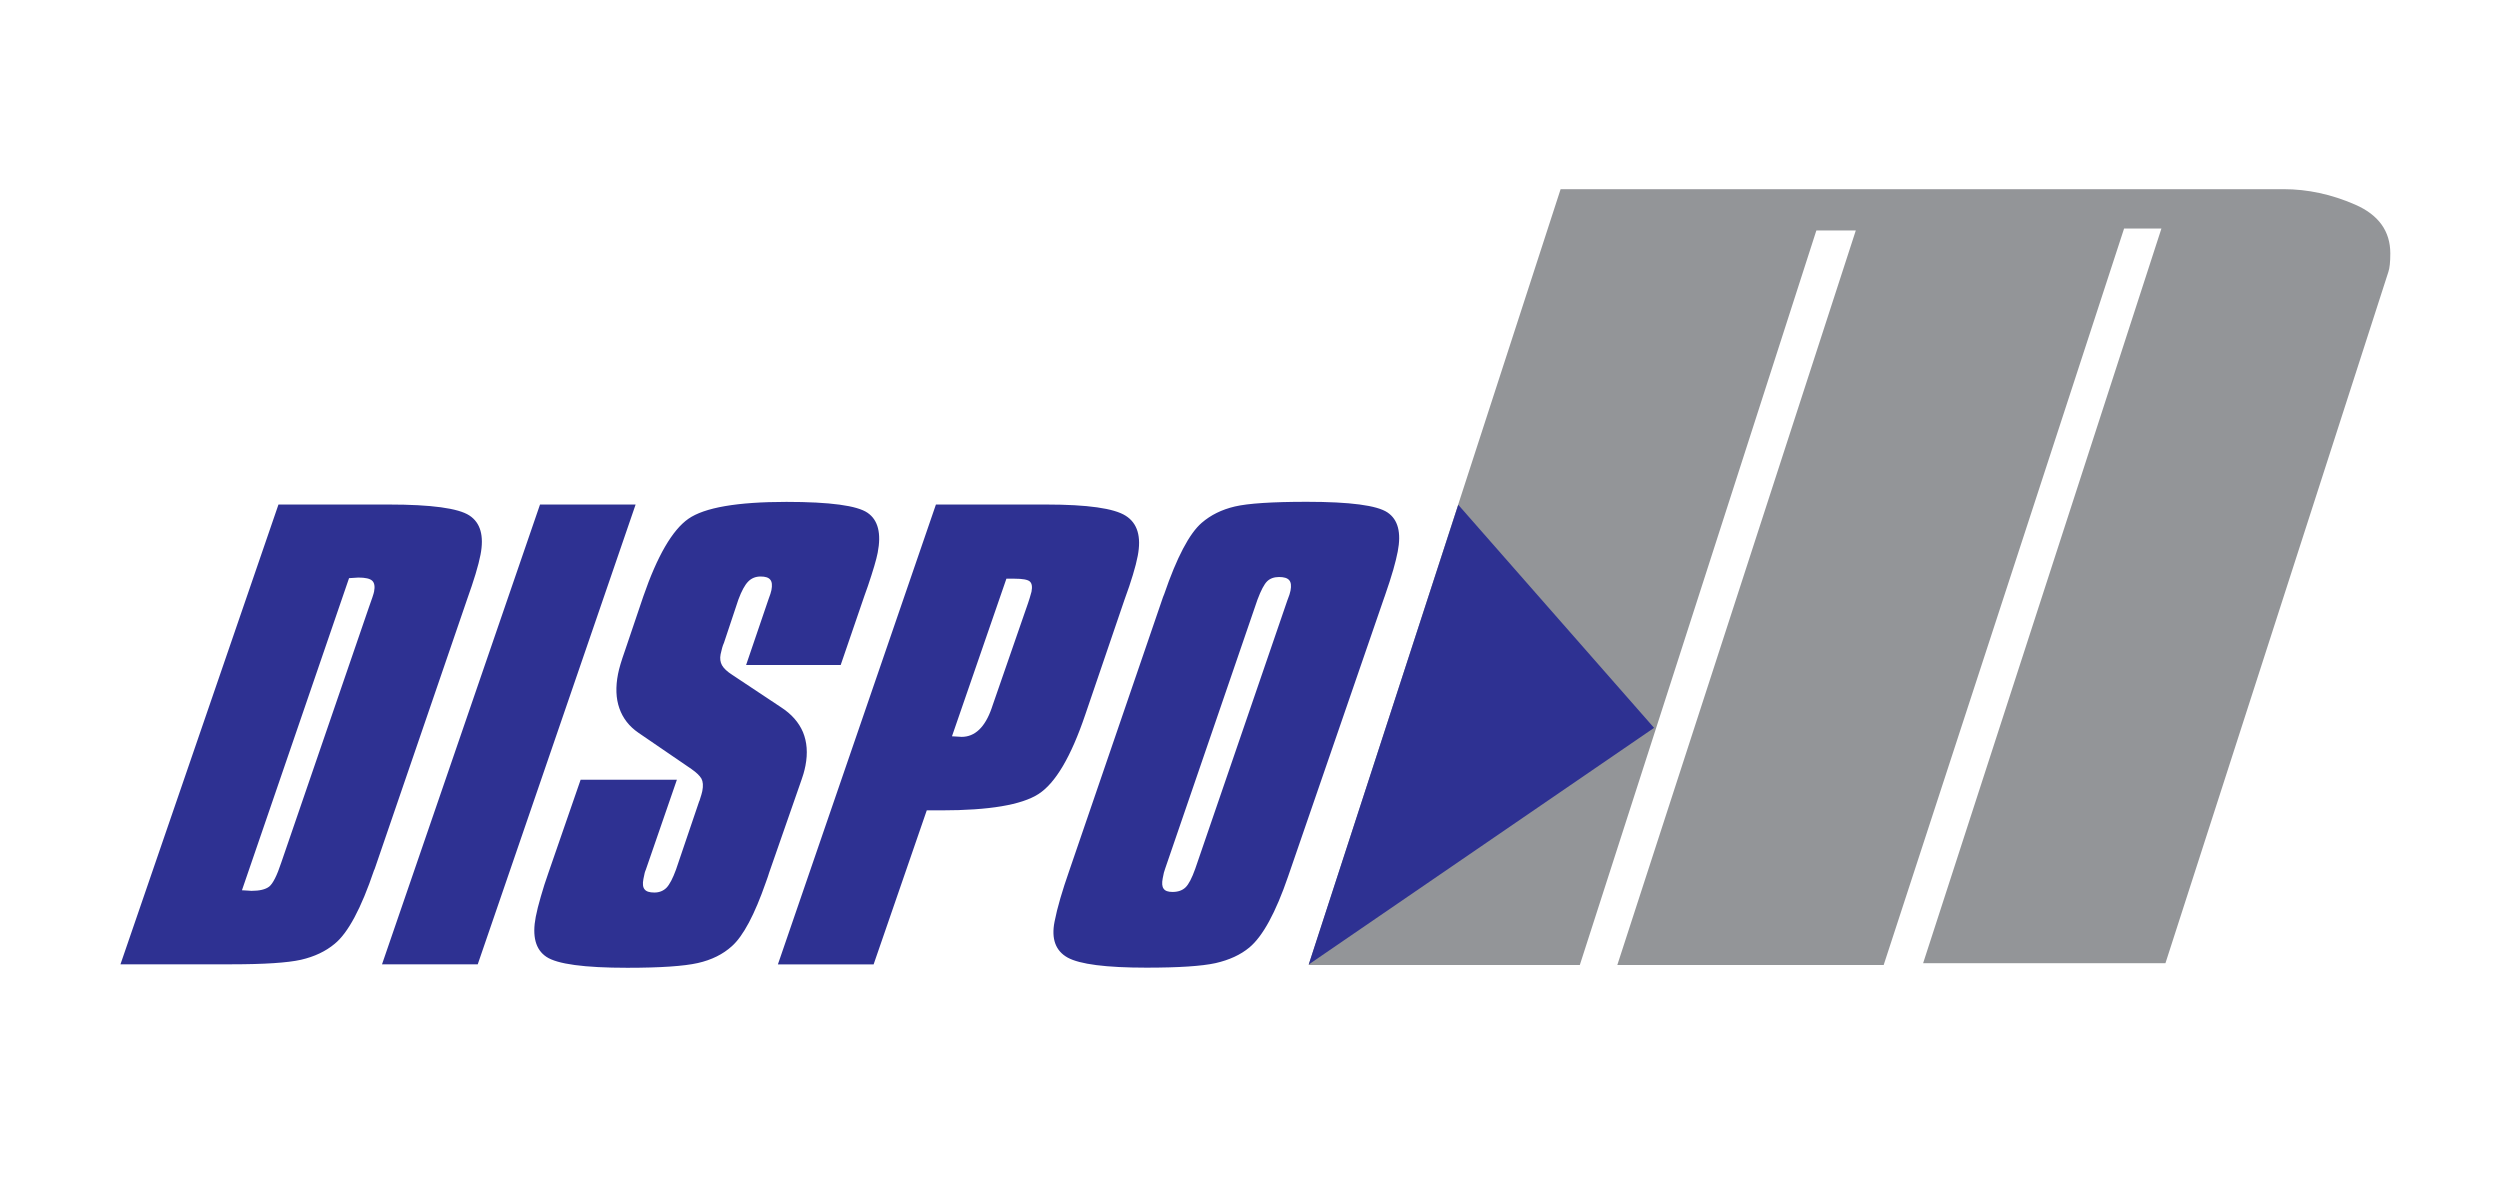
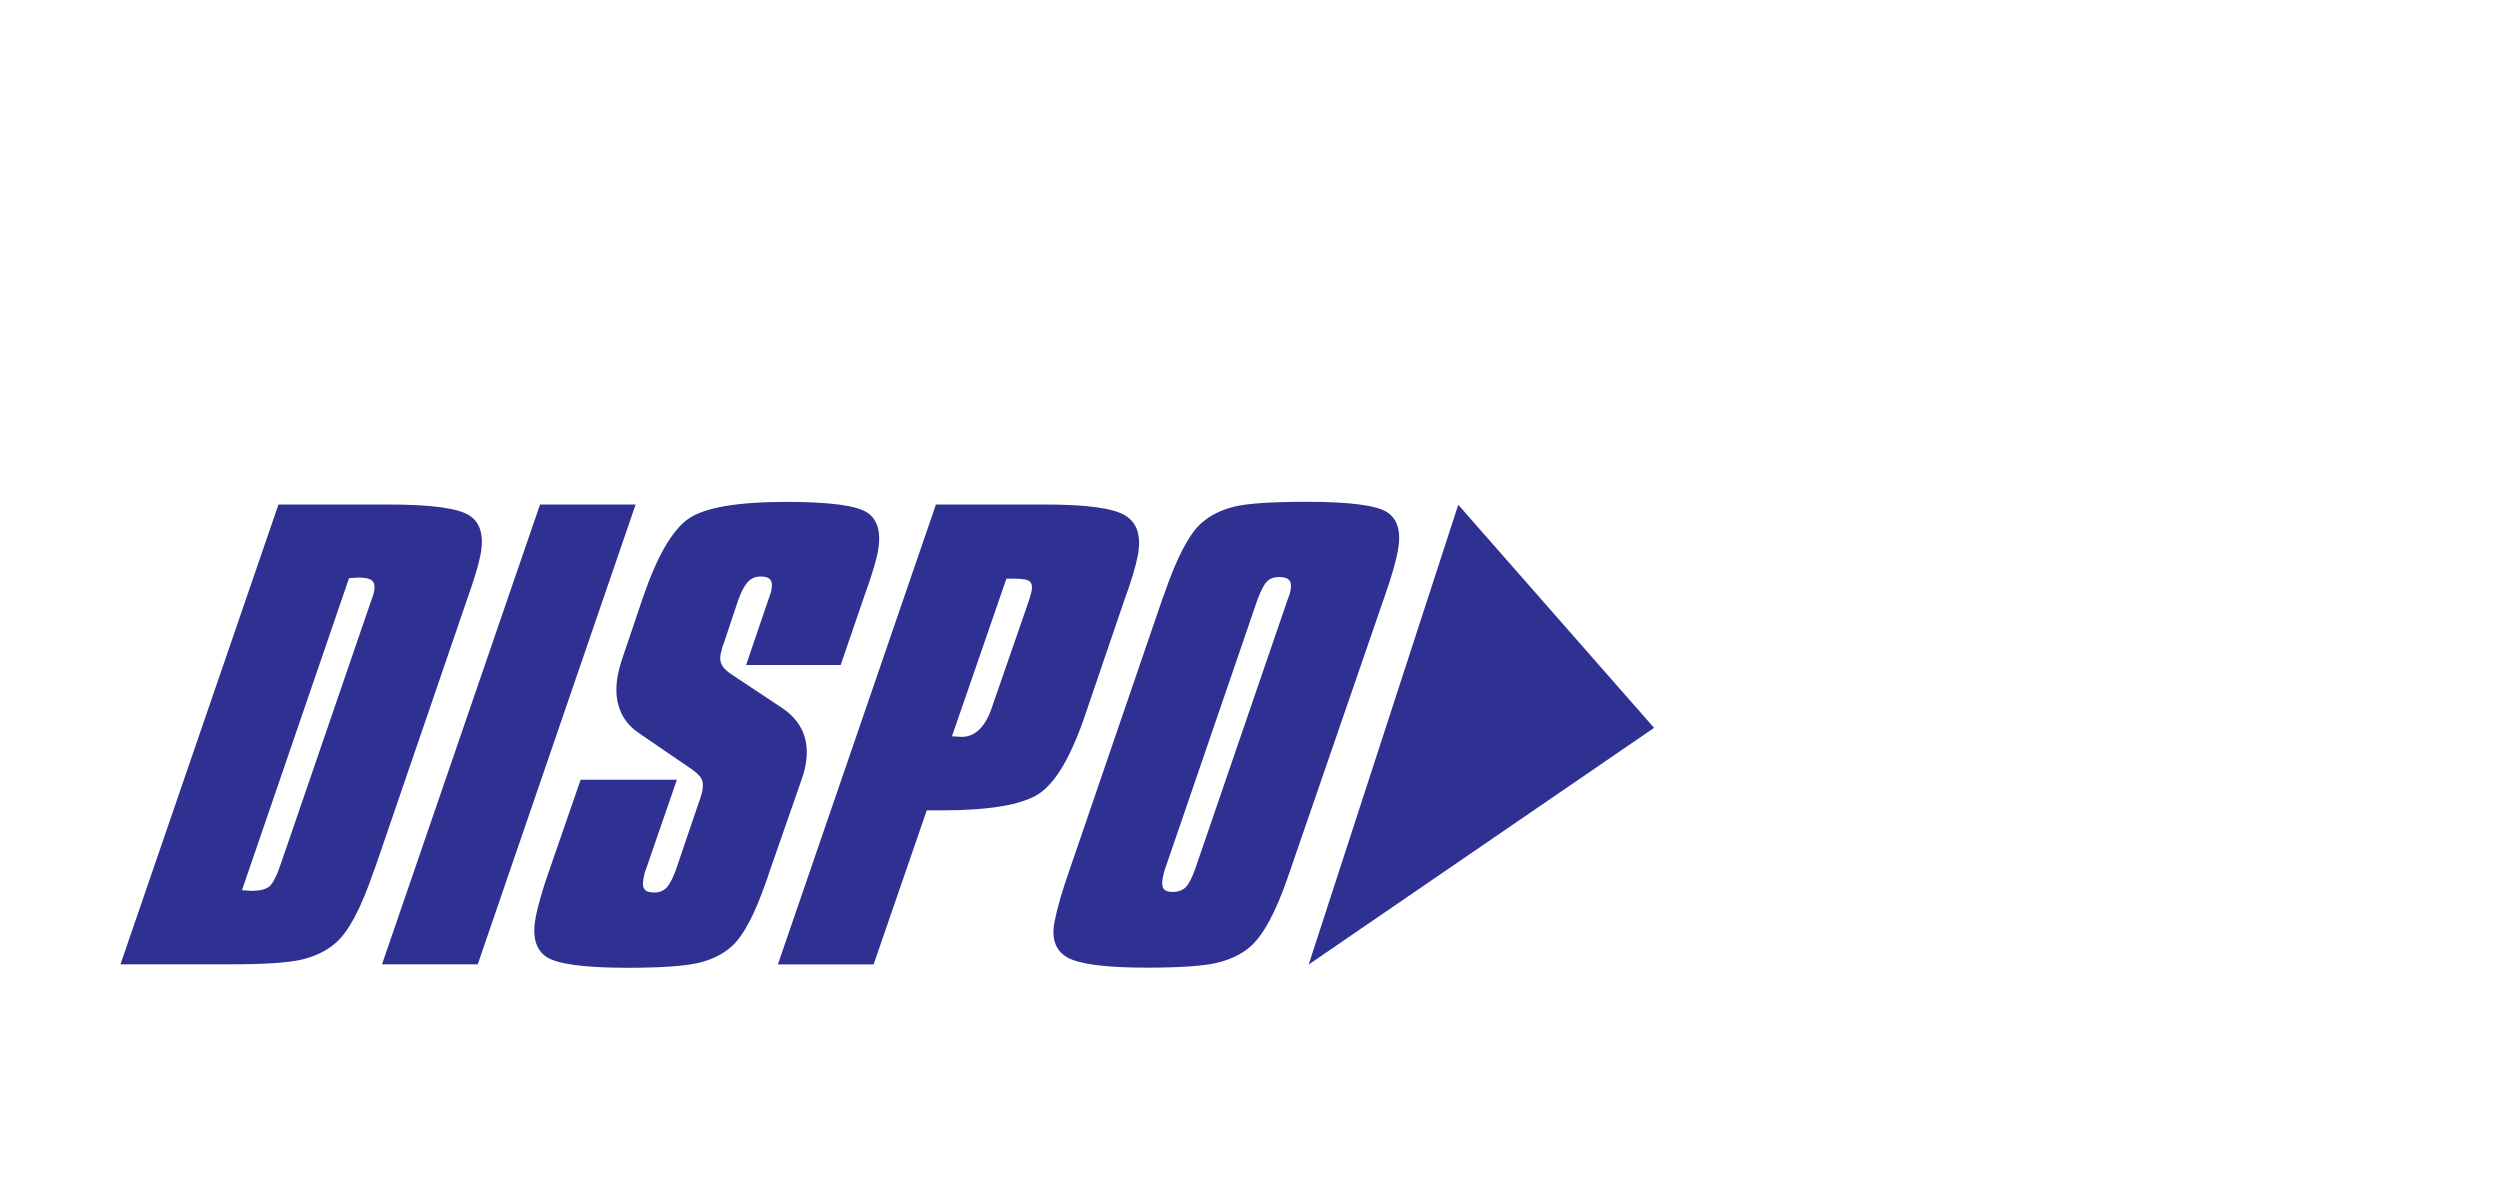
<svg xmlns="http://www.w3.org/2000/svg" width="100%" height="100%" viewBox="0 0 596 284" xml:space="preserve" style="fill-rule:evenodd;clip-rule:evenodd;stroke-linejoin:round;stroke-miterlimit:2;">
  <g>
    <g id="Layer_1">
      <g>
        <path d="M330.05,142.31L307.5,207.74C307.43,208.01 307.28,208.41 307.09,208.93C304.13,217.55 301.06,223.19 297.86,225.87C295.76,227.62 293.07,228.86 289.78,229.61C286.51,230.33 281.02,230.69 273.33,230.69C263.68,230.69 257.4,229.88 254.51,228.28C251.65,226.68 250.6,223.83 251.4,219.75C251.73,218.06 252.18,216.22 252.78,214.17C253.38,212.12 254.07,209.98 254.86,207.73L277.28,142.3L277.53,141.69C280.55,132.87 283.55,127.18 286.49,124.64C288.63,122.79 291.24,121.49 294.38,120.75C297.52,120.01 303.24,119.63 311.54,119.63C321.87,119.63 328.27,120.48 330.78,122.17C333.29,123.86 334.1,126.96 333.22,131.49C332.99,132.68 332.64,134.12 332.16,135.81C331.67,137.5 330.98,139.68 330.06,142.31M306.97,142.96C307.14,142.53 307.29,142.13 307.41,141.75C307.53,141.37 307.61,141.05 307.66,140.8C307.88,139.65 307.78,138.82 307.35,138.32C306.91,137.8 306.1,137.56 304.93,137.56C303.76,137.56 302.79,137.9 302.1,138.57C301.38,139.27 300.62,140.73 299.78,142.96L277.77,207.09C277.66,207.41 277.56,207.72 277.47,208.04C277.38,208.38 277.3,208.83 277.19,209.39C276.97,210.54 277.03,211.37 277.41,211.87C277.76,212.39 278.47,212.64 279.53,212.64C280.83,212.64 281.87,212.28 282.62,211.56C283.39,210.82 284.15,209.35 284.95,207.1L306.96,142.97L306.97,142.96ZM223.13,120.28L249.43,120.28C259.26,120.28 265.59,121.18 268.37,122.96C271.18,124.74 272.13,127.93 271.23,132.55C270.99,133.81 270.61,135.3 270.09,137.01C269.58,138.7 268.93,140.68 268.08,142.97L258.72,170.4C255.33,180.41 251.61,186.71 247.57,189.3C243.53,191.89 235.81,193.19 224.43,193.19L220.94,193.19L208.27,229.91L185.45,229.91L223.12,120.29L223.13,120.28ZM239.93,137.95L226.95,175.53C227.22,175.53 227.6,175.55 228.13,175.6C228.64,175.65 229.02,175.67 229.24,175.67C232.43,175.67 234.84,173.37 236.42,168.81C236.46,168.63 236.5,168.5 236.57,168.36L244.57,145.27C244.93,144.26 245.24,143.36 245.48,142.57C245.72,141.78 245.87,141.27 245.91,141.06C246.14,139.87 246.01,139.06 245.49,138.61C244.99,138.18 243.77,137.96 241.84,137.96L239.93,137.96L239.93,137.95ZM206.03,142.18L200.42,158.54L177.87,158.54L183.22,142.84C183.59,141.87 183.82,141.15 183.91,140.68C184.13,139.53 184.05,138.7 183.63,138.2C183.23,137.68 182.45,137.44 181.33,137.44C180.14,137.44 179.14,137.84 178.35,138.66C177.56,139.47 176.79,140.89 176.04,142.91L172.59,153.26C172.44,153.58 172.29,153.98 172.16,154.45C172.02,154.94 171.9,155.44 171.79,155.98C171.59,156.99 171.72,157.87 172.13,158.61C172.55,159.35 173.37,160.12 174.59,160.9L186.21,168.62C188.71,170.24 190.44,172.22 191.43,174.54C192.39,176.88 192.6,179.54 192.02,182.53C191.9,183.14 191.75,183.79 191.55,184.47C191.35,185.14 191,186.16 190.54,187.46L183.37,208.03C183.23,208.53 182.97,209.29 182.58,210.35C179.89,218.07 177.19,223.15 174.49,225.56C172.36,227.5 169.64,228.85 166.35,229.59C163.06,230.33 157.47,230.72 149.55,230.72C139.27,230.72 132.85,229.84 130.26,228.11C127.67,226.38 126.83,223.21 127.72,218.59C127.99,217.17 128.4,215.57 128.93,213.75C129.45,211.9 130.06,210.01 130.76,208.03L138.42,185.89L161.37,185.89L153.95,207.38C153.87,207.56 153.78,207.78 153.7,208.08C153.62,208.35 153.53,208.84 153.39,209.54C153.17,210.69 153.25,211.52 153.67,212.02C154.06,212.54 154.85,212.78 156,212.78C157.15,212.78 158.14,212.4 158.9,211.63C159.63,210.87 160.39,209.42 161.16,207.31L166.69,191.02C166.75,190.95 166.79,190.84 166.82,190.7C167.14,189.73 167.34,189.04 167.43,188.59C167.68,187.31 167.6,186.34 167.22,185.62C166.81,184.92 166.02,184.16 164.83,183.33L152.2,174.69C149.98,173.16 148.49,171.23 147.66,168.86C146.83,166.52 146.73,163.77 147.34,160.67C147.48,159.95 147.68,159.19 147.93,158.33C148.18,157.47 148.56,156.35 149.03,155L153.36,142.2C156.7,132.52 160.29,126.36 164.11,123.68C167.96,121 175.74,119.65 187.48,119.65C197.9,119.65 204.34,120.53 206.84,122.26C209.34,123.99 210.14,127.16 209.24,131.78C208.93,133.4 208.14,136.05 206.91,139.7C206.52,140.76 206.23,141.59 206.02,142.2M128.74,120.28L151.53,120.28L113.89,229.9L91.07,229.9L128.74,120.28ZM66.4,120.28L92.7,120.28C102.85,120.28 109.25,121.16 111.9,122.89C114.55,124.62 115.43,127.75 114.55,132.27C114.31,133.51 113.92,135.04 113.37,136.86C112.81,138.68 112.16,140.66 111.38,142.82L89.3,207.22L89.19,207.42C86.11,216.55 82.96,222.43 79.78,225.01C77.63,226.81 74.95,228.07 71.75,228.81C68.55,229.53 63.01,229.89 55.16,229.89L28.72,229.89L66.39,120.27L66.4,120.28ZM83.22,137.81L57.68,212.24C58.04,212.24 58.44,212.26 58.93,212.31C59.39,212.35 59.75,212.38 59.95,212.38C61.88,212.38 63.3,212.04 64.17,211.37C65.05,210.67 66.03,208.76 67.07,205.59L87.92,144.86C88.27,143.89 88.56,143.08 88.78,142.41C89.01,141.71 89.14,141.26 89.18,141.04C89.42,139.82 89.27,138.95 88.74,138.45C88.19,137.93 87.09,137.69 85.43,137.69C85.2,137.69 84.84,137.71 84.36,137.76C83.86,137.8 83.49,137.83 83.22,137.83" style="fill:rgb(46,49,146);fill-rule:nonzero;" />
-         <path d="M311.99,230.06L372.05,45.1L544.44,45.1C550.13,45.1 555.83,46.32 561.44,48.77C567.06,51.21 569.85,55.11 569.85,60.42C569.85,62.45 569.7,63.9 569.39,64.81L516.24,229.63L458.47,229.63L515.28,54.49L506.38,54.49L449.07,230.05L385.57,230.05L442.42,54.95L433.02,54.95L376.63,230.05L311.98,230.05L311.99,230.06Z" style="fill:rgb(147,149,152);fill-rule:nonzero;" />
        <path d="M311.99,229.94L347.65,120.34L394.33,173.52L311.99,229.94Z" style="fill:rgb(46,49,146);fill-rule:nonzero;" />
      </g>
    </g>
  </g>
</svg>